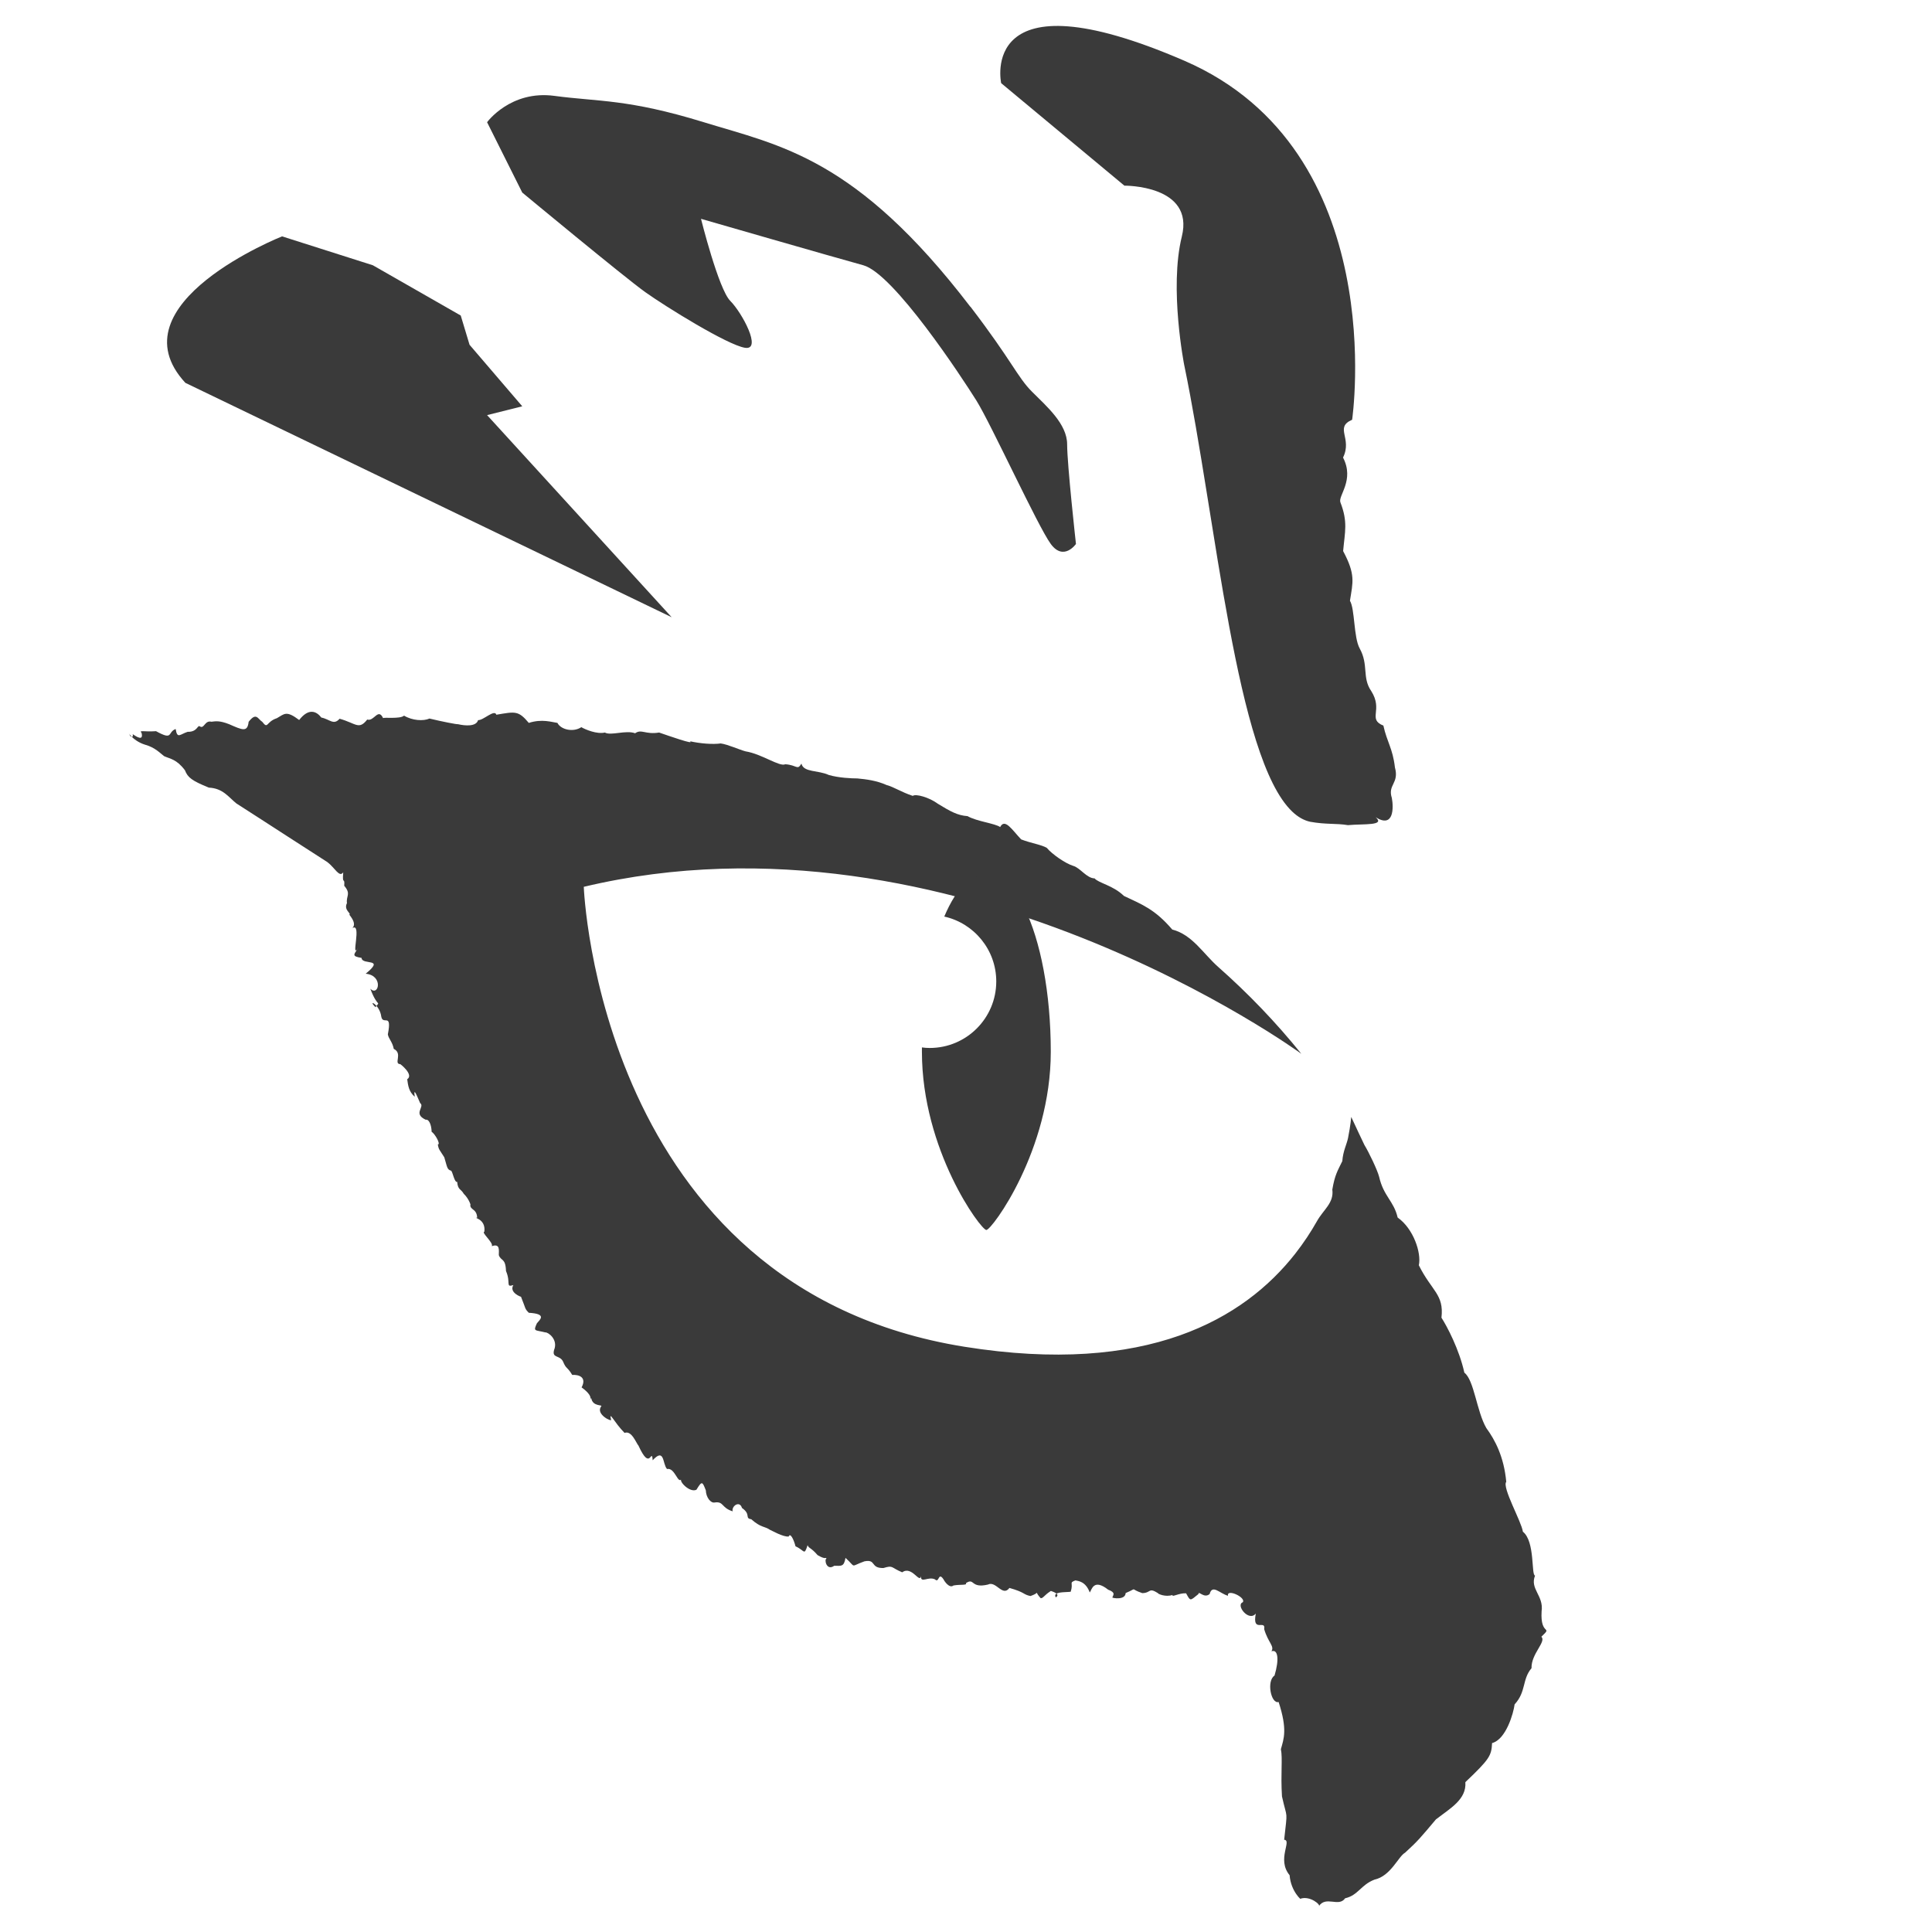
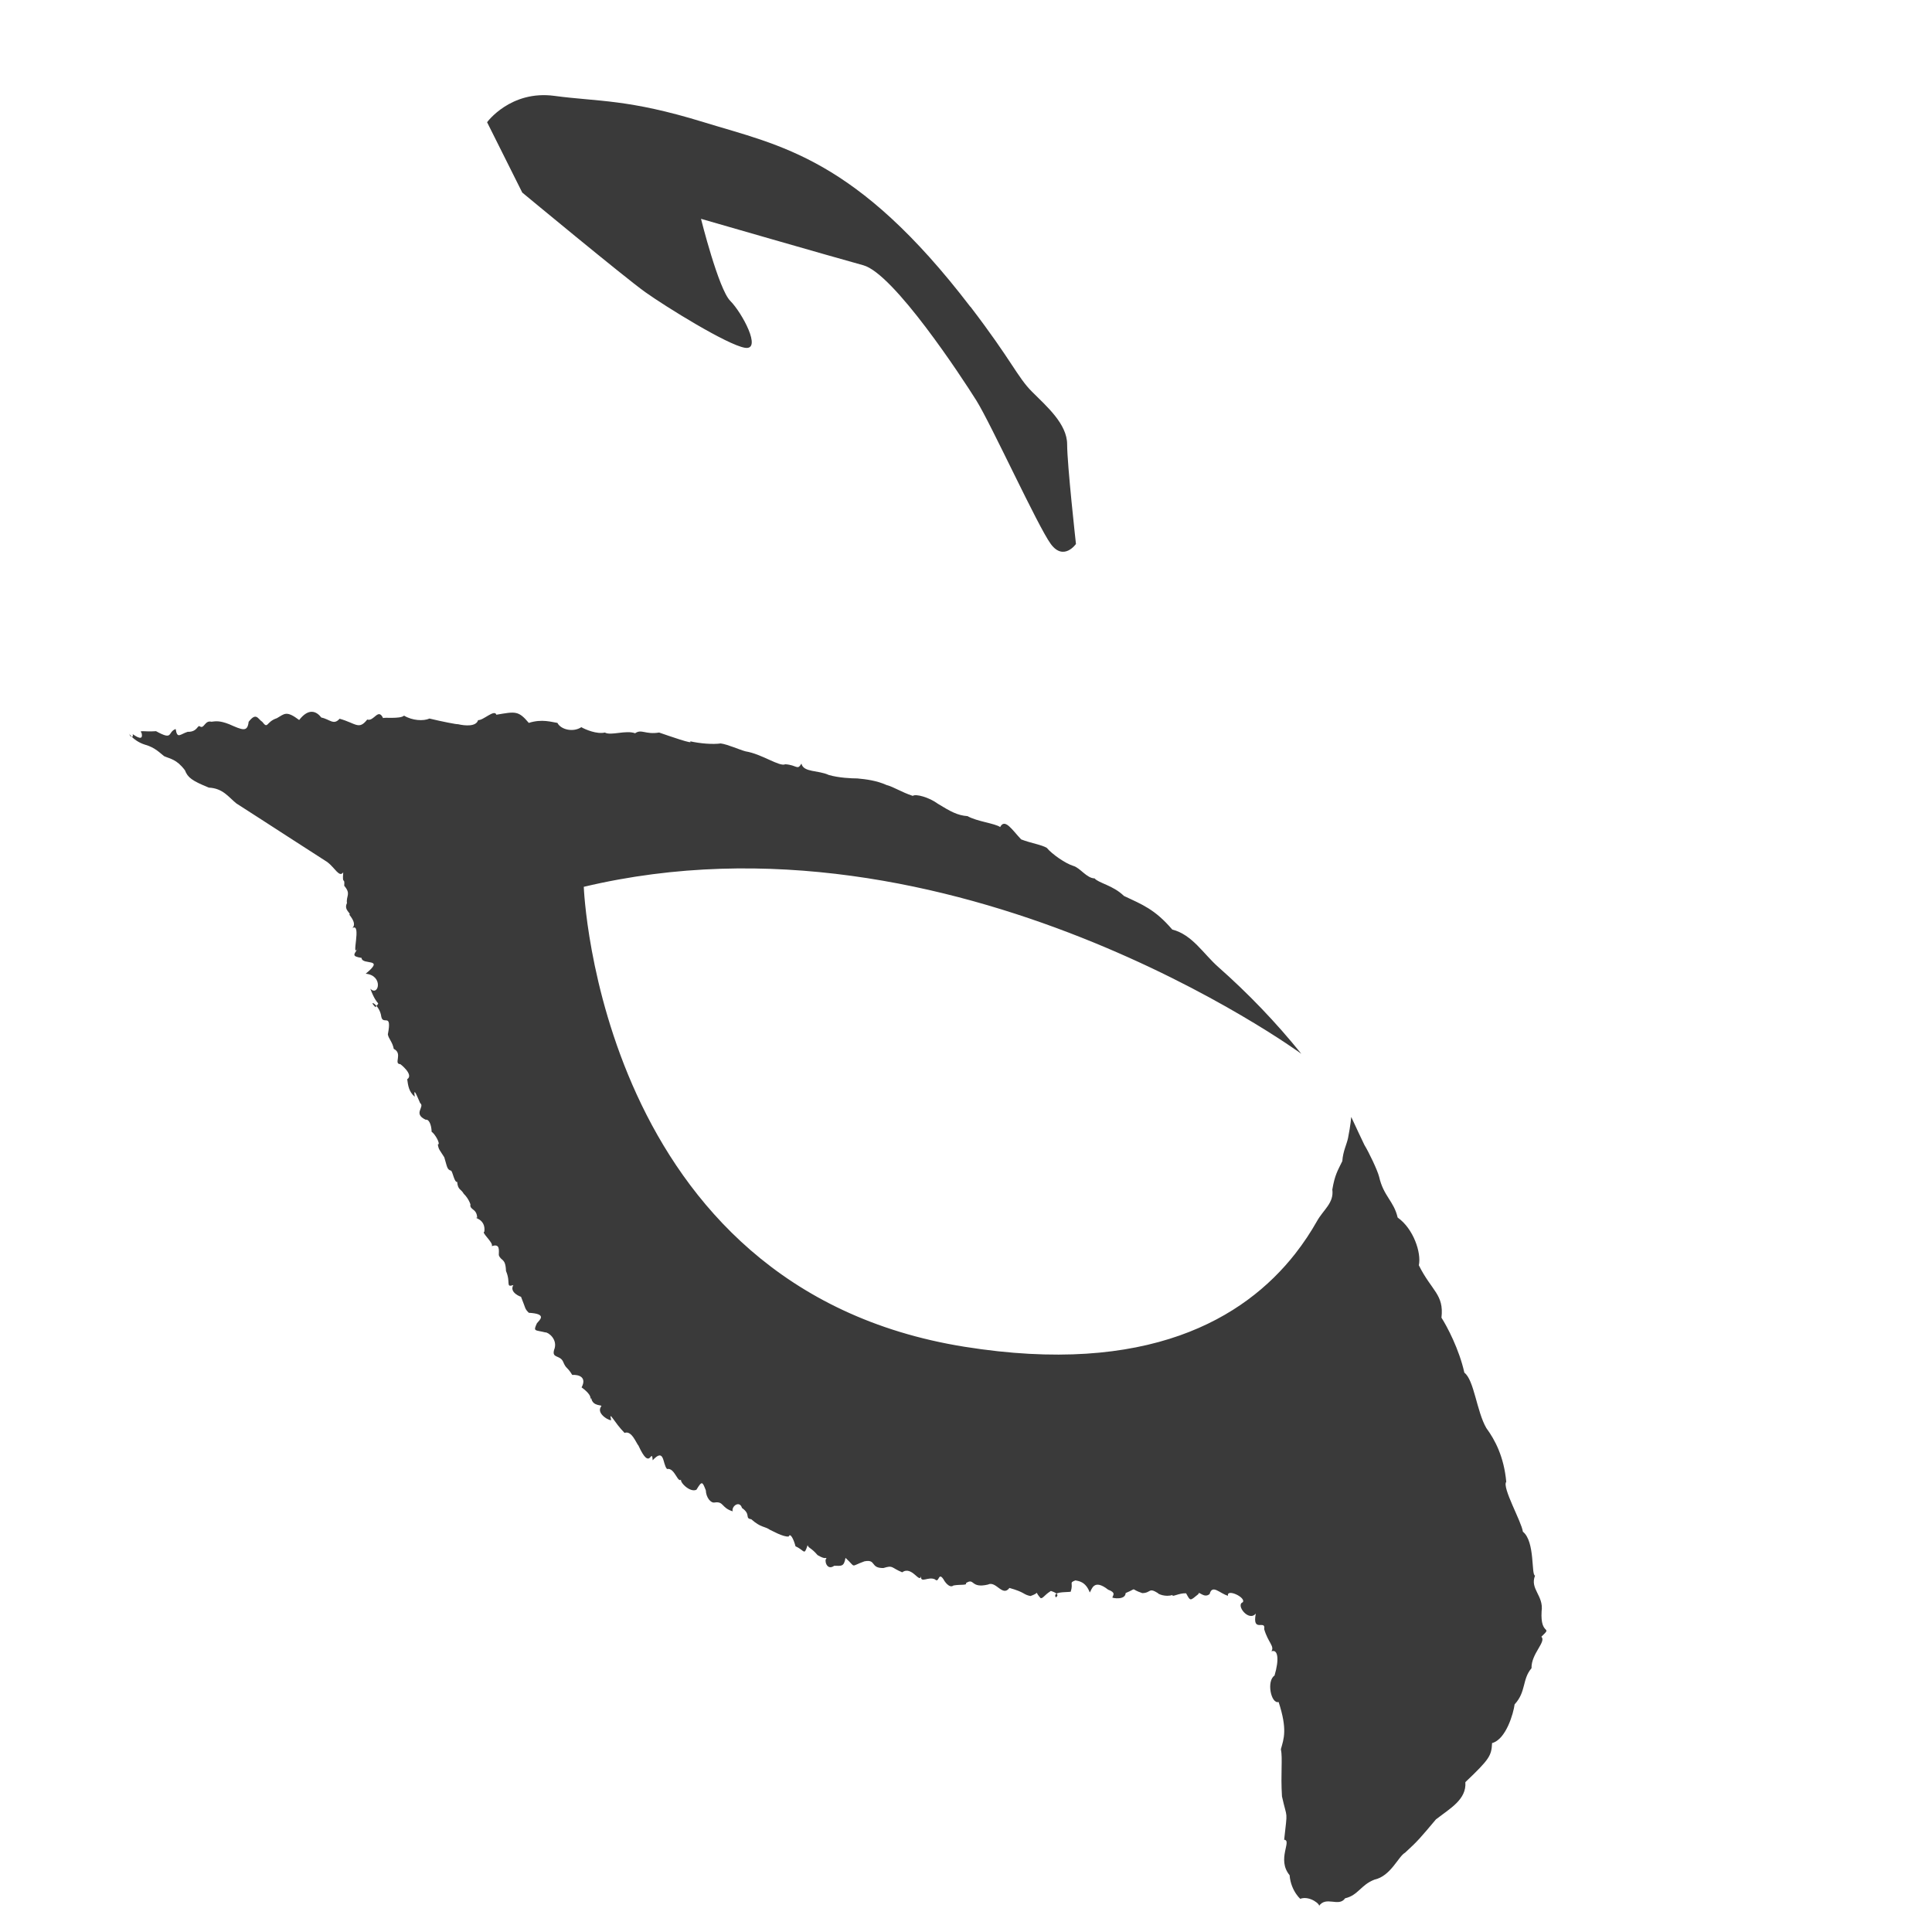
<svg xmlns="http://www.w3.org/2000/svg" viewBox="0 0 212.6 212.6" height="75mm" width="75mm" id="Layer_1">
  <defs>
    <style>.cls-1{fill:#3a3a3a;}</style>
  </defs>
  <path d="M64.24,97.59s1.61,44.16,41.9,50.61c20.15,3.22,30.78-3.1,36.38-10.23.93-1.19,1.73-2.4,2.4-3.59.7-1.26,1.89-2,1.69-3.48.28-1.62.57-2.04,1.1-3.13.08-1.11.48-1.82.63-2.54.29-1.44.35-2.32.35-2.32,0,0,.14.28.38.81s.61,1.3,1.07,2.27c.49.8,1.43,2.76,1.62,3.5.49,2.16,1.61,2.65,2.04,4.49,1.74,1.22,2.63,3.9,2.33,5.25,1.4,2.83,2.79,3.2,2.49,5.77.61.95,1.95,3.47,2.52,6.05,1.08.82,1.35,4.26,2.42,6.1.95,1.29,1.94,3.16,2.19,5.91-.49.6,1.69,4.4,1.83,5.49,1.36,1.08.9,4.8,1.34,4.83-.6,1.48.97,2.19.72,3.93-.17,2.79,1.3,1.53-.03,2.8.59.53-1.13,1.87-1.08,3.46-1.05,1.23-.57,2.59-1.86,3.98-.12.96-.94,3.86-2.48,4.26-.07,1.39-.26,1.75-2.94,4.3.14,1.91-1.67,2.88-3.24,4.1-1.72,2.04-1.94,2.33-3.39,3.66-.76.42-1.56,2.57-3.38,2.97-1.5.58-1.78,1.72-3.22,2.05-.71,1.02-2.11-.32-2.9.88.29-.12-.96-1.2-2.02-.83.23.25-1.05-.74-1.19-2.59-1.45-1.75.3-3.84-.6-3.9.38-3.48.35-2.1-.24-4.77-.16-2.53.09-4.17-.12-5.2.32-1.14.74-2.16-.25-5.19-.83.25-1.36-2.31-.45-2.91.53-1.77.39-2.93-.34-2.67.36-.57-.36-.94-.8-2.44.2-1.11-1.35.48-.92-1.71-.78.95-2.24-.95-1.44-1.24.42-.52-1.79-1.55-1.62-.72-.88-.23-1.73-1.31-2.02-.19-.62.53-1.23-.42-1.23,0-.95.77-.87.81-1.36-.08-.77-.05-1.61.48-1.49.18-.78.27-1.65-.13-1.61-.2-1.05-.66-.74-.02-1.72,0-1.5-.5-.4-.6-1.83-.01-.04.81-1.45.56-1.47.49.11-.29.4-.54-.46-.86-1.6-1.26-1.8,0-2.02.31-.47-1.26-1.31-1.26-1.58-1.33-.75.28-.19.23-.52,1.25-.69.08-2.01-.03-1.64.62-.02-.02.68-.31-.54-.71-.78.5-.82.8-1.12.8-1.21-1.3.59-.81-1.13-.24-.83-.17-.56-.4-2.31-.89-.77,1.03-1.47-.83-2.37-.37-1.95.45-1.43-.79-2.42-.16.17.27-.6.12-1.37.26-.45.36-1.01-.49-1.09-.67-.6-.9-.46.46-.94,0-.73-.37-1.6.49-1.55-.37-.13.88-1.01-1.18-2.06-.41-1.28-.53-.96-.81-2.07-.47-1.48.02-.75-.99-2.08-.74-1.66.59-.86.74-2.09-.38-.17,1.02-.48.87-1.24.87-.85.61-1.13-.71-.85-.79-.14-.23.01.2-.98-.38-.72-.84-.98-.74-1.1-1.1-.4,1.23-.31.57-1.33.13-.2-.78-.58-1.53-.75-1.08-.61.08-1.94-.7-2.07-.74-.62-.42-.98-.21-2.05-1.16-.76-.11.01-.52-1.02-1.24-.27-.88-1.19-.17-1.02.37-1.28-.39-.96-1.13-2.01-.97-.4.07-.92-.53-.95-1.34-.38-.97-.42-1.08-1.03-.07-.73.38-2.04-.99-1.63-1.2-.41.68-.72-1.26-1.61-1.08-.51-.55-.25-2.39-1.58-.96-.04-.78-.16-.38-.36-.24s-.53.1-1.2-1.37c-.22-.21-.75-1.72-1.53-1.4-1.12-1.12-1.75-2.53-1.49-1.47.18.32-1.72-.55-1.1-1.43.27-.25-.91.07-1.08-.93-.58.4.71.11-1.06-1.18.6-1.13-.31-1.42-1.03-1.37-.58-.96-.65-.6-1.01-1.47-.36-.75-1.24-.34-.99-1.27.48-1.16-.66-1.98-.96-1.94-1.16-.29-1.35-.07-.93-1,.35-.42,1.14-1.04-.89-1.16-.48-.5-.29-.36-.86-1.77.08.06-1.35-.44-.84-1.28-.89.28-.25-.25-.81-1.55-.05-1.47-.55-1.05-.79-1.75,0-.51.16-1.31-.77-.98.21-.39-1.2-1.5-.82-1.6.18-1.47-1.32-1.51-.79-1.54-.06-1.02-.78-.8-.76-1.42.11.26-.05-.56-.73-1.22-.29-.53-.64-.39-.71-1.29-.32.08-.49-1.14-.68-1.24-.45-.11-.43-.46-.74-1.47-.53-.85-.62-.83-.71-1.42.35.03-.31-1.17-.68-1.38-.03-.89-.35-1.42-.65-1.33-1.46-.68-.05-1.41-.62-1.84-.33-.74-.76-1.87-.59-.69-.66-.57-.73-1.23-.83-1.93.78-.5-.83-1.74-.77-1.66-.76-.03.32-1.18-.71-1.68-.14-.77-.58-1.12-.65-1.6.48-2.47-.52-.96-.72-1.93-.17-1.39-1.59-1.99-.64-1.06.58-.79.26.18-.57-2.03.93.92,1.47-1.47-.51-1.65,2.22-1.81-.42-.89-.45-1.74-1.15-.19-.83-.36-.39-1.1-.85,1.38.46-2.84-.62-2.18.37-.41.1-.91-.34-1.48.25-.14-.65-.5-.26-1.27-.11-.82.48-.99-.3-1.91.08-1.07-.24.04-.11-1.48-.43.62-.9-.48-1.74-1.12-1.09-.7-2.61-1.68-4.36-2.81-.87-.56-1.85-1.19-2.83-1.83s-1.96-1.26-2.83-1.82c-.88-.71-1.47-1.66-3.03-1.74-1.87-.76-2.32-1.11-2.63-1.91-.92-1.22-1.6-1.24-2.29-1.55-.39-.29-1-.96-2.06-1.25-1.57-.47-2.09-1.75-1.74-1.12.05.27.47.39.34-.05.44.3,1.2.78.98-.13-.31-.36.23-.1,1.59-.2,1.94,1.07,1.23.11,2.16-.24.18,1.13.47.58,1.32.31,1.12.03,1.07-.84,1.37-.58.47.26.5-.71,1.25-.53.44-.05.87-.15,1.94.27,1.48.65,2.02.91,2.15-.26.85-1.1,1.01-.31,1.5,0,.66.86.39,0,1.61-.4.84-.48,1.03-.87,2.45.2,1.05-1.35,1.9-.97,2.44-.27.92.18,1.35.89,2.01.13,1.82.51,2.11,1.27,3.04.09.75.25,1.2-1.33,1.75-.15.03-.13,1.87.12,2.3-.28.92.55,2.14.62,2.8.32,1.36.33,3.05.66,3.13.62.81.19,2.02.28,2.22-.45.54.07,1.81-1.24,2.01-.59,2.09-.35,2.42-.47,3.57.9,1.46-.47,2.55-.08,3.15,0,.38.75,1.74,1.06,2.63.47.44.26,1.73.8,2.59.59.65.38,2.32-.3,3.33.08.7-.5,1.13.17,2.64-.08,1.08.37,3.94,1.38,3.4.96,1.16.26,2.53.36,3.38.24.76.1,2.08.7,2.73.87,1.8.29,3.75,1.73,4.37,1.42,1.32.09,1.32.71,1.78-.07.24.99,1.82.7,3.01,1.25,1.1.32,2.52.38,3.14.38,1.01.09,2.17.25,3.23.73.82.22,1.58.76,2.87,1.19.34-.25,1.81.16,2.77.87,1.37.84,2.15,1.28,3.26,1.36,1.04.59,3,.79,3.59,1.2.52-1.01,1.32.32,2.31,1.36,1.12.43,2.23.58,2.82.93.59.71,2.07,1.73,2.93,1.99.73.2,1.47,1.36,2.33,1.37.46.53,2.03.76,3.23,1.93,2.01.95,3.4,1.46,5.32,3.7,2.2.56,3.42,2.67,5.05,4.11,3.27,2.89,6.34,6.07,9.15,9.56,0,0-38.36-28.04-78.97-18.37Z" class="cls-1" />
-   <path d="M112.72,99.91c-.59-1.19-1.23-2.48-1.95-2.78-.76.18-1.07-1.05-2.24-1-.58.35-1.54.35-2.24,1-.88.81-1.69,2.09-2.38,3.73,3.27.73,5.72,3.65,5.72,7.14,0,4.04-3.28,7.32-7.32,7.32-.29,0-.58-.02-.86-.06,0,.16,0,.32,0,.48,0,10.83,6.49,19.61,7.09,19.61s7.09-8.78,7.09-19.61c0-6.5-1.14-12.26-2.9-15.82Z" class="cls-1" />
-   <path d="M130.32,40.2c3.52,17,5.7,43.23,11.88,49.11.62.59,1.28.97,1.98,1.12,1.79.32,2.82.15,4.15.37,1.75-.16,4.14.08,3.05-.87,2.01,1.26,1.98-1.07,1.78-2.12-.48-1.48.83-1.59.34-3.36-.24-2.09-.87-2.78-1.27-4.6-1.78-.73.01-1.68-1.34-3.81-1.03-1.49-.26-2.86-1.27-4.69-.67-1.21-.52-4.33-1.07-5.24.32-2.06.64-2.86-.75-5.47.19-2.12.54-3.2-.3-5.36-.28-.73,1.58-2.44.29-4.93,1.05-2.15-.98-3.3,1-4.16,0,0,4.36-29.63-18.47-39.51-22.84-9.87-20.15,2.47-20.15,2.47l13.56,11.28s7.73-.09,6.32,5.6c-1.41,5.69.27,14.18.27,14.18Z" class="cls-1" />
-   <path d="M20.4,42.13l53.51,25.79-20.31-22.24,3.87-.97-5.8-6.77-.97-3.22-9.67-5.53-9.99-3.18s-18.7,7.41-10.64,16.12Z" class="cls-1" />
  <path d="M106.79,33.75c4.57,5.97,5.16,7.74,6.77,9.35s3.87,3.55,3.87,5.8.97,10.96.97,10.96c0,0-1.35,1.93-2.77,0s-6.58-13.22-8.19-15.79-9.09-13.96-12.44-14.88-17.86-5.11-17.86-5.11c0,0,1.93,7.74,3.22,9.03,1.29,1.29,3.55,5.48,1.61,5.16s-8.7-4.51-10.96-6.12-13.54-10.96-13.54-10.96l-3.87-7.74s2.58-3.55,7.41-2.9,8.06.32,16.44,2.9c8.38,2.58,16.76,3.87,29.33,20.31Z" class="cls-1" />
</svg>